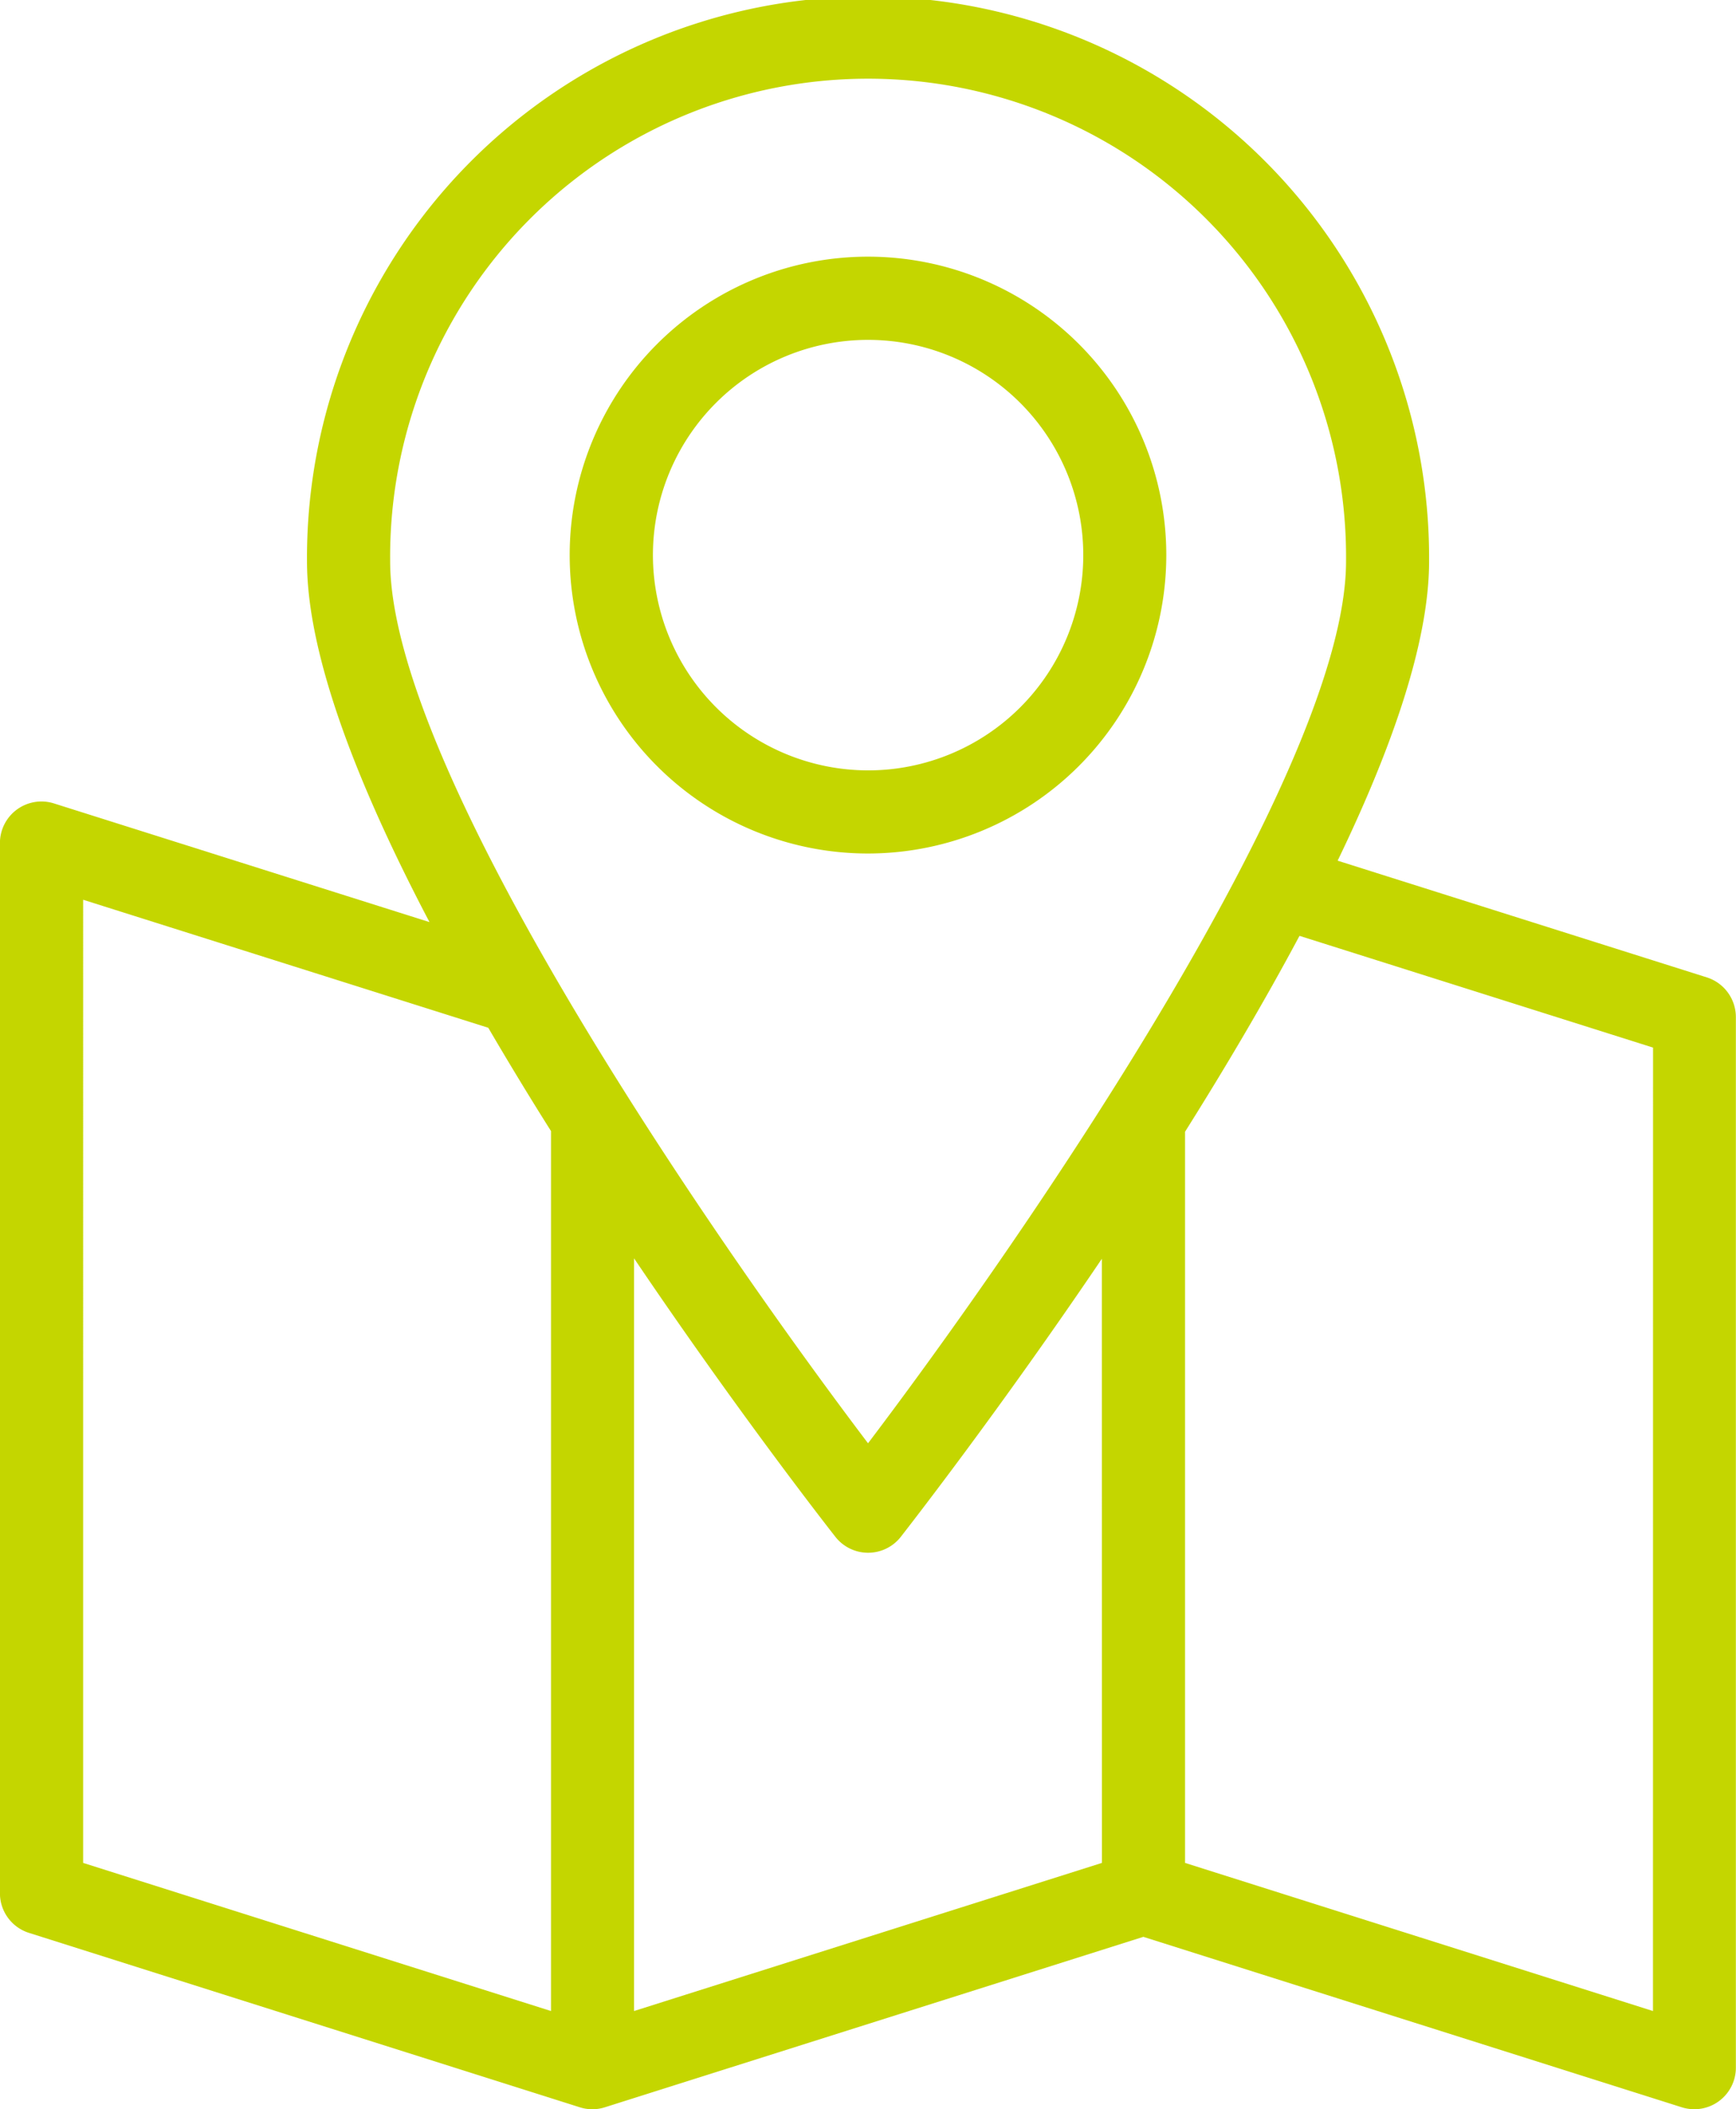
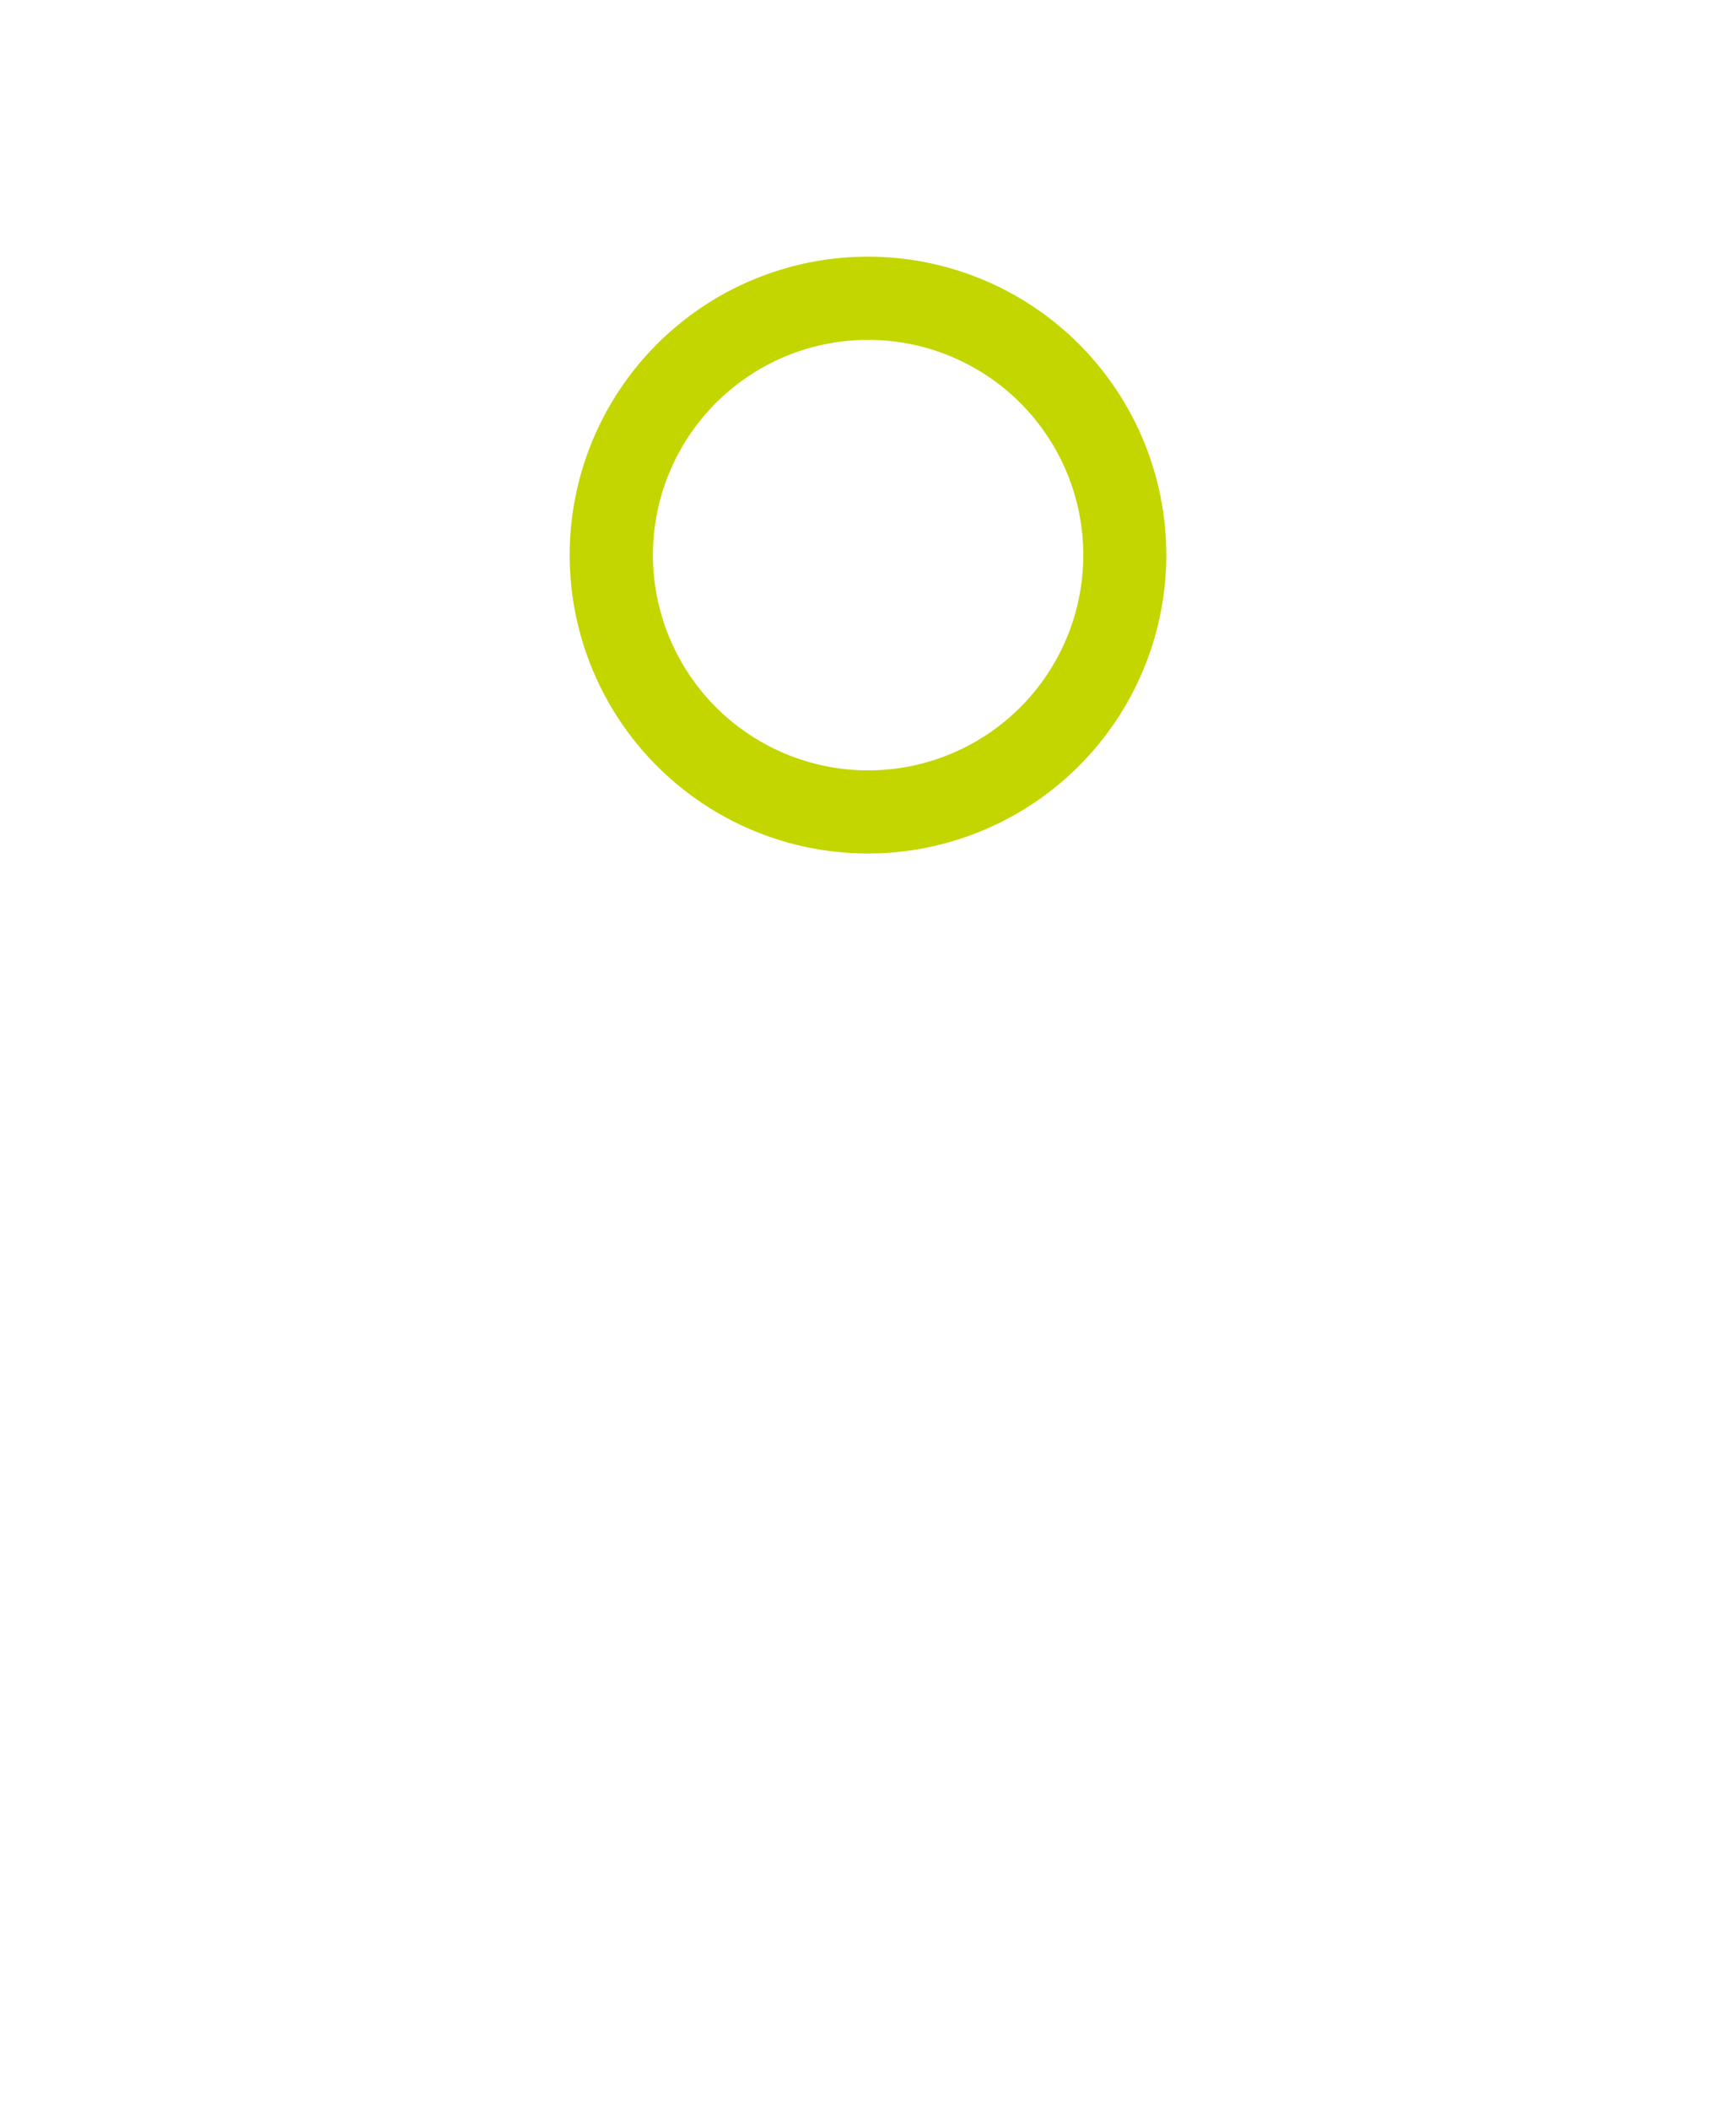
<svg xmlns="http://www.w3.org/2000/svg" width="79.727" height="96.832" viewBox="0 0 79.727 96.832">
  <g id="nameri-agenciya" transform="translate(-482.175 -278.95)">
    <path id="Path_419" data-name="Path 419" d="M518.848,296.826a13.7,13.7,0,1,0-13.7,13.7A13.712,13.712,0,0,0,518.848,296.826Zm-23.577,0a9.882,9.882,0,1,1,9.881,9.884A9.893,9.893,0,0,1,495.271,296.826Z" transform="translate(16.89 7.607)" fill="#c4d600" />
-     <path id="Path_420" data-name="Path 420" d="M560.571,323.823l-16.964-5.361c2.5-5.172,4.2-10.05,4.2-13.744a25.767,25.767,0,1,0-51.533,0c0,4.359,2.369,10.366,5.626,16.564l-17.246-5.448a1.907,1.907,0,0,0-2.482,1.819v48.212a1.908,1.908,0,0,0,1.331,1.819l25.3,8.008a1.884,1.884,0,0,0,1.151,0l24.73-7.825,24.728,7.825a1.908,1.908,0,0,0,2.484-1.819V325.644A1.915,1.915,0,0,0,560.571,323.823Zm-60.478-19.1a21.951,21.951,0,1,1,43.9,0c0,9.551-14.661,30.864-21.953,40.485C514.75,335.585,500.093,314.272,500.093,304.718Zm32.688,59.75-21.487,6.8V336.718c4.729,7,8.843,12.272,9.249,12.788a1.909,1.909,0,0,0,3,0c.4-.516,4.512-5.784,9.235-12.768Zm-25.3,6.8-21.488-6.8V320.256l18.606,5.877c.936,1.6,1.9,3.189,2.882,4.743Zm50.608,0-21.49-6.8V330.906l0,0c1.836-2.919,3.641-5.967,5.253-8.987h.023l16.217,5.124Z" transform="translate(0)" fill="#c4d600" />
  </g>
</svg>